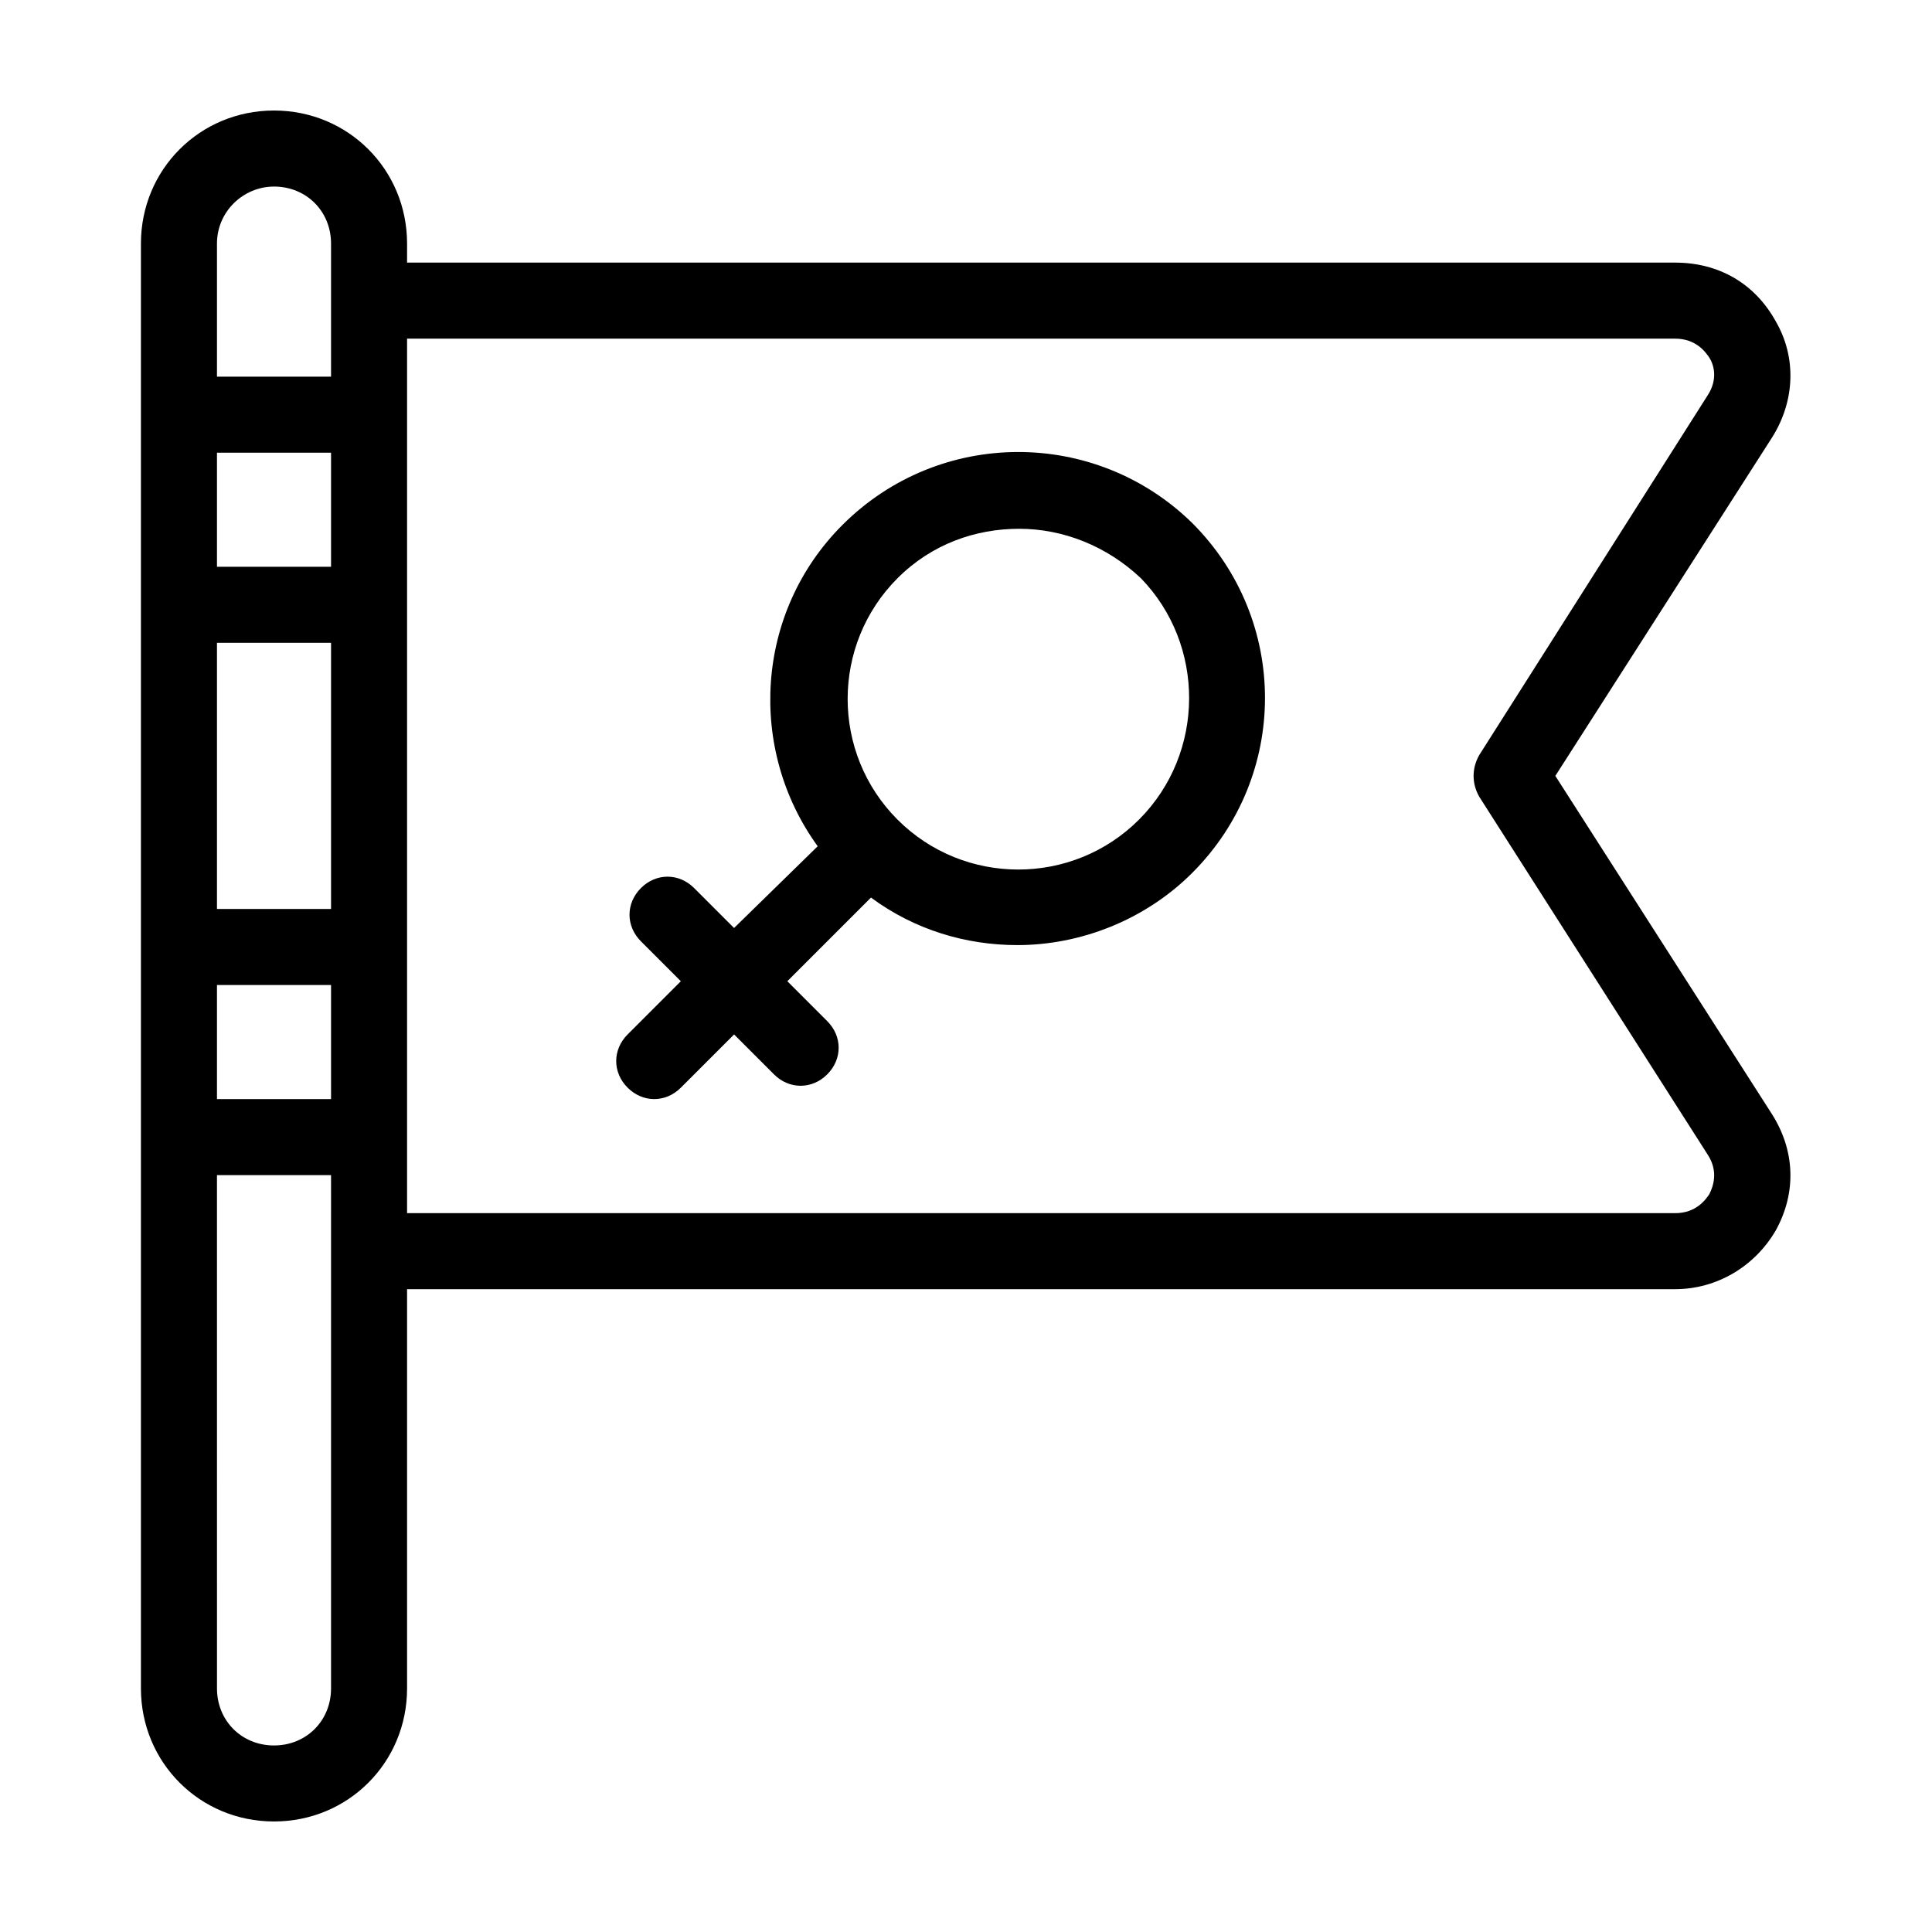
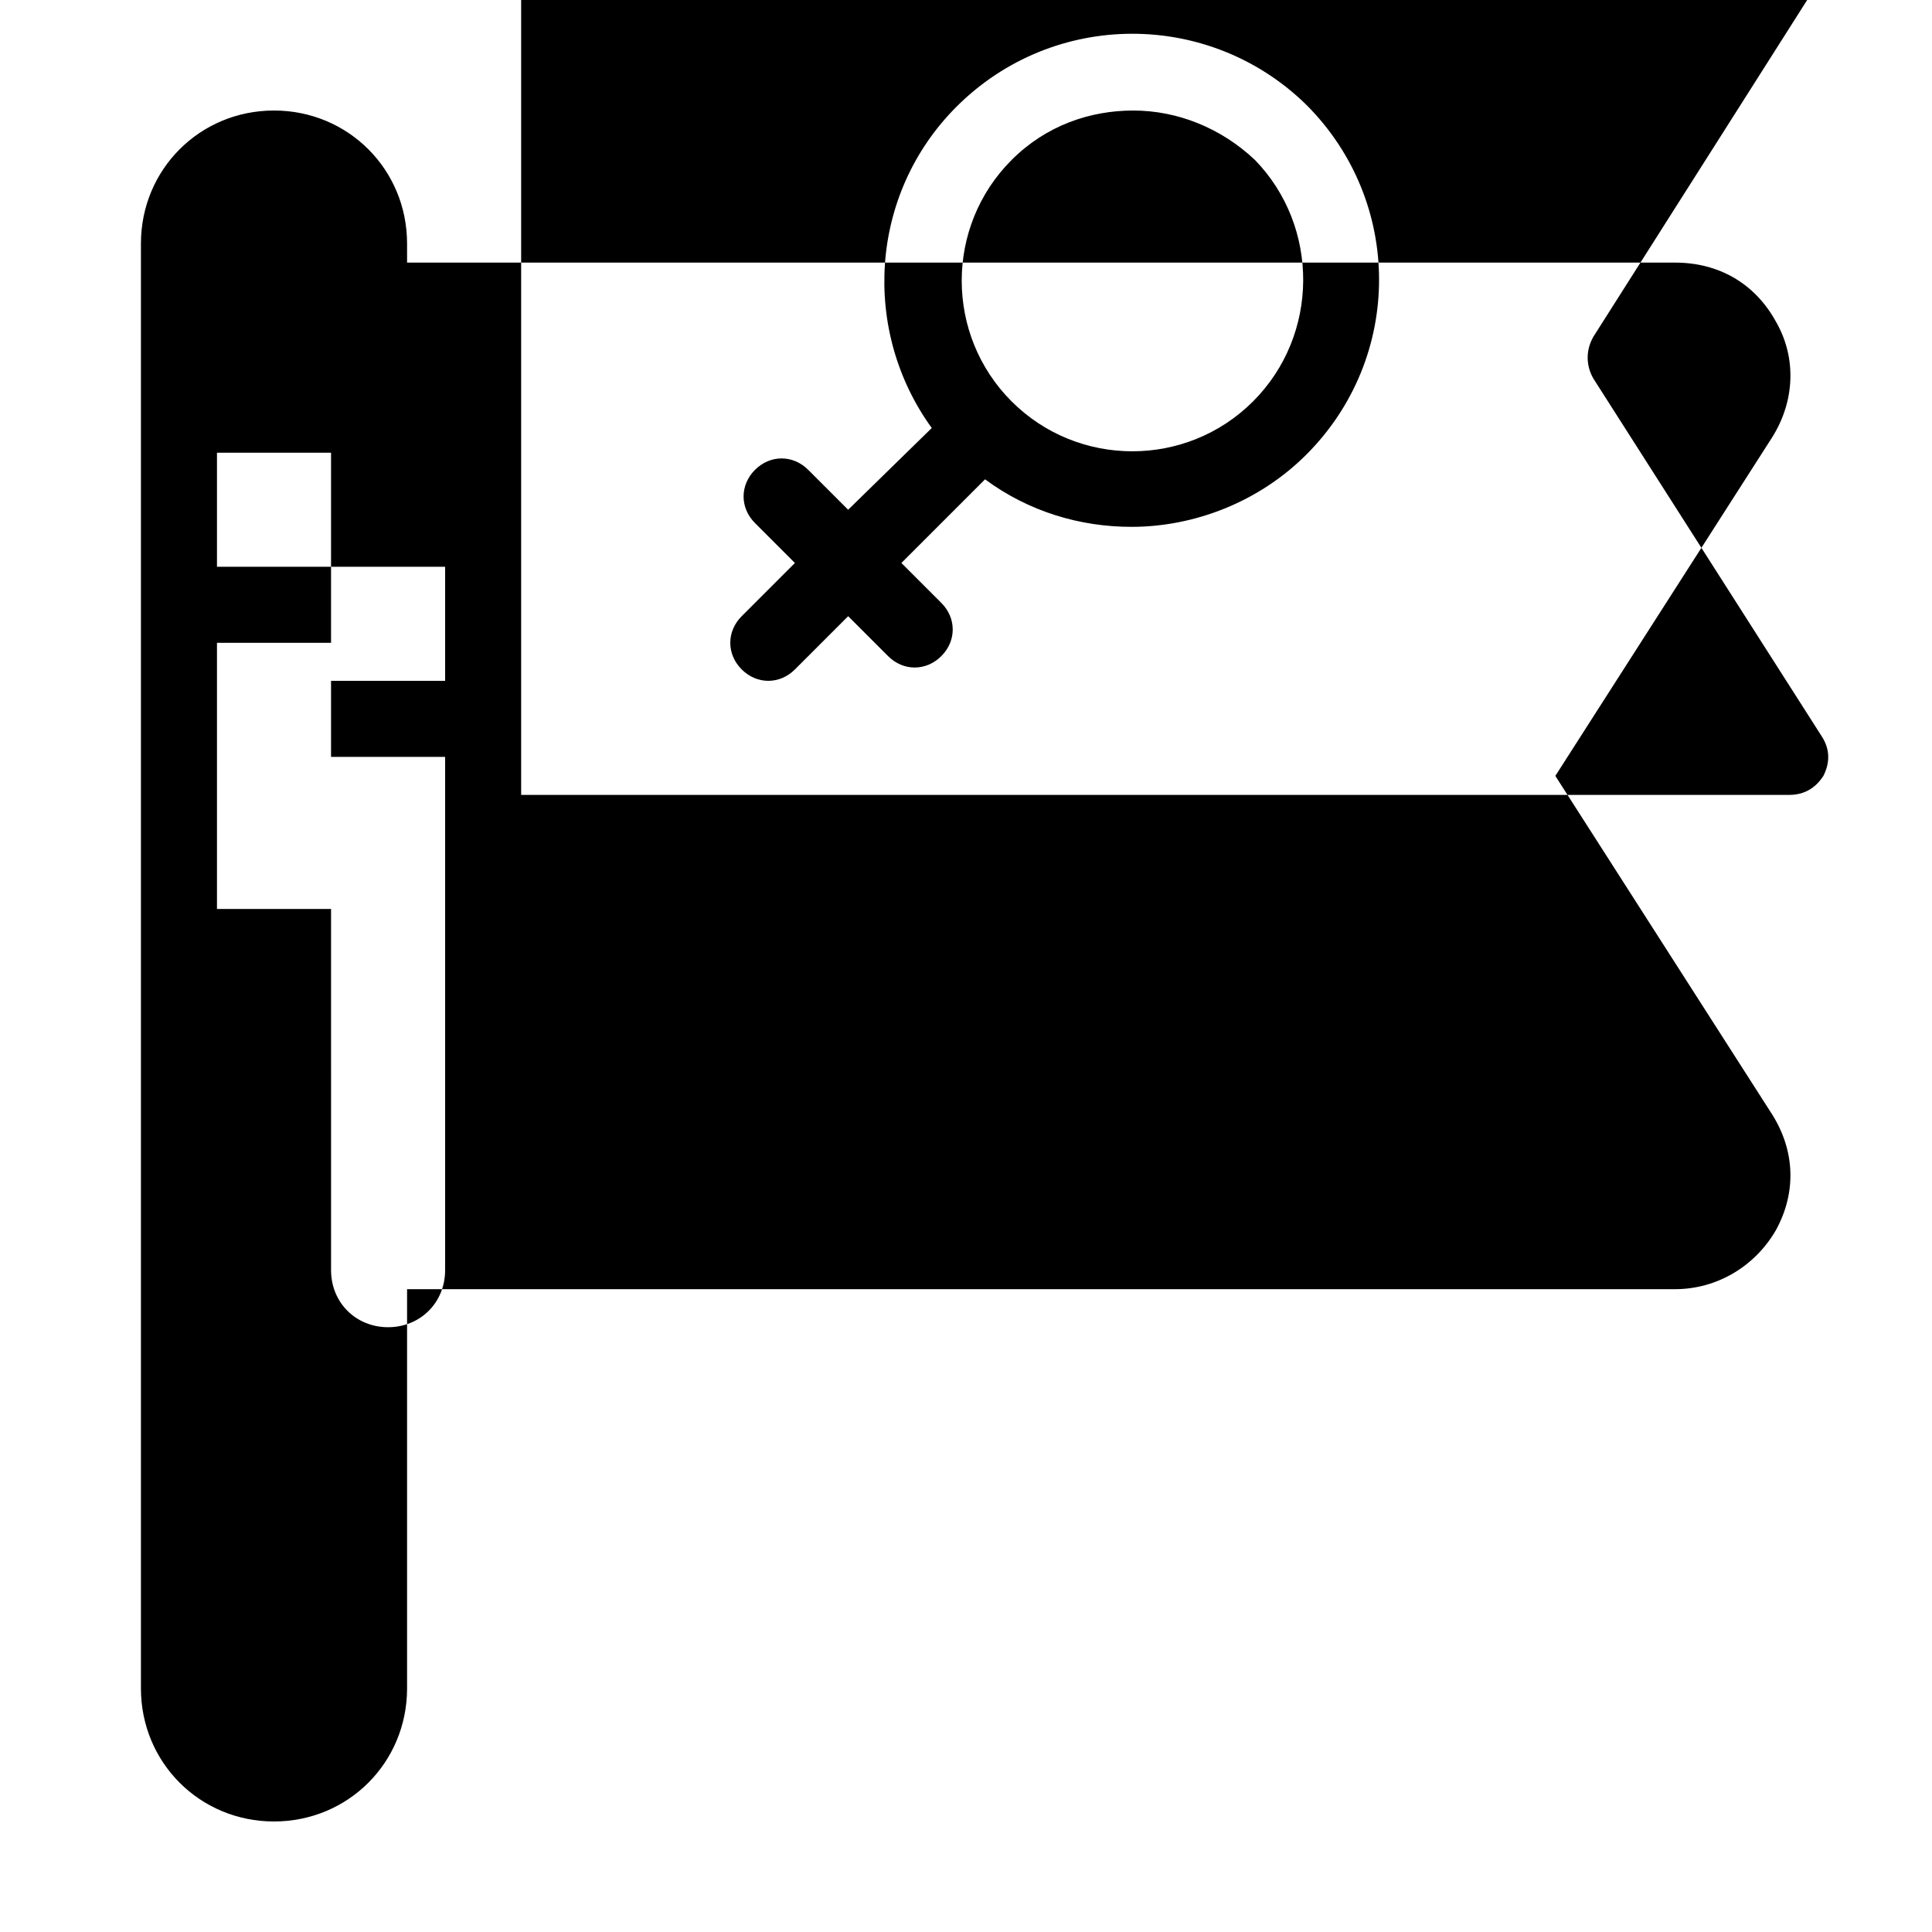
<svg xmlns="http://www.w3.org/2000/svg" fill="#000000" width="800px" height="800px" version="1.1" viewBox="144 144 512 512">
-   <path d="m556.18 349.62 57.434-89.68c6.047-9.574 6.551-21.16 1.008-30.73-5.543-10.078-15.113-15.617-26.703-15.617h-336.04v-5.039c0-19.648-15.617-35.266-35.266-35.266-19.648 0-35.266 15.617-35.266 35.266v382.89c0 19.648 15.617 35.266 35.266 35.266 19.648 0 35.266-15.617 35.266-35.266v-105.8h336.04c11.082 0 21.16-6.047 26.703-15.617 5.543-10.078 5.039-21.16-1.008-30.73zm-324.45 35.266h-30.23v-70.531h30.23zm0-90.684h-30.23v-30.23h30.23zm-30.23 110.84h30.23v30.23h-30.23zm15.117-211.6c8.566 0 15.113 6.551 15.113 15.113v35.266h-30.23v-35.266c0-8.566 7.055-15.113 15.117-15.113zm15.113 398.01c0 8.566-6.551 15.113-15.113 15.113-8.566 0-15.113-6.551-15.113-15.113l-0.004-136.03h30.23zm365.26-130.99c-1.008 1.512-3.527 5.039-9.07 5.039l-336.04-0.004v-231.75h336.04c5.543 0 8.062 3.527 9.07 5.039 1.008 1.512 2.519 5.543-0.504 10.078l-60.457 95.215c-2.016 3.527-2.016 7.559 0 11.082l60.457 94.719c3.023 4.535 1.512 8.566 0.504 10.582zm-229.74-177.34c-23.176 23.176-25.191 59.449-6.551 85.145l-22.164 21.664-10.578-10.578c-4.031-4.031-10.078-4.031-14.105 0-4.031 4.031-4.031 10.078 0 14.105l10.578 10.578-14.105 14.105c-4.031 4.031-4.031 10.078 0 14.105 2.016 2.016 4.535 3.023 7.055 3.023 2.519 0 5.039-1.008 7.055-3.023l14.105-14.105 10.578 10.578c2.016 2.016 4.535 3.023 7.055 3.023s5.039-1.008 7.055-3.023c4.031-4.031 4.031-10.078 0-14.105l-10.578-10.578 22.168-22.168c11.586 8.566 25.191 12.594 38.793 12.594 16.625 0 33.754-6.551 46.352-19.145 25.695-25.695 25.695-67.008 0-92.699-25.703-25.188-67.016-25.188-92.711 0.504zm78.594 78.094c-17.633 17.633-46.352 17.633-63.984 0-17.633-17.633-17.633-46.352 0-63.984 9.07-9.07 20.656-13.098 32.242-13.098 11.586 0 23.176 4.535 32.242 13.098 17.133 17.633 17.133 46.348-0.5 63.984z" />
+   <path d="m556.18 349.62 57.434-89.68c6.047-9.574 6.551-21.16 1.008-30.73-5.543-10.078-15.113-15.617-26.703-15.617h-336.04v-5.039c0-19.648-15.617-35.266-35.266-35.266-19.648 0-35.266 15.617-35.266 35.266v382.89c0 19.648 15.617 35.266 35.266 35.266 19.648 0 35.266-15.617 35.266-35.266v-105.8h336.04c11.082 0 21.16-6.047 26.703-15.617 5.543-10.078 5.039-21.16-1.008-30.73zm-324.45 35.266h-30.23v-70.531h30.23zm0-90.684h-30.23v-30.23h30.23zh30.23v30.23h-30.23zm15.117-211.6c8.566 0 15.113 6.551 15.113 15.113v35.266h-30.23v-35.266c0-8.566 7.055-15.113 15.117-15.113zm15.113 398.01c0 8.566-6.551 15.113-15.113 15.113-8.566 0-15.113-6.551-15.113-15.113l-0.004-136.03h30.23zm365.26-130.99c-1.008 1.512-3.527 5.039-9.07 5.039l-336.04-0.004v-231.75h336.04c5.543 0 8.062 3.527 9.07 5.039 1.008 1.512 2.519 5.543-0.504 10.078l-60.457 95.215c-2.016 3.527-2.016 7.559 0 11.082l60.457 94.719c3.023 4.535 1.512 8.566 0.504 10.582zm-229.74-177.34c-23.176 23.176-25.191 59.449-6.551 85.145l-22.164 21.664-10.578-10.578c-4.031-4.031-10.078-4.031-14.105 0-4.031 4.031-4.031 10.078 0 14.105l10.578 10.578-14.105 14.105c-4.031 4.031-4.031 10.078 0 14.105 2.016 2.016 4.535 3.023 7.055 3.023 2.519 0 5.039-1.008 7.055-3.023l14.105-14.105 10.578 10.578c2.016 2.016 4.535 3.023 7.055 3.023s5.039-1.008 7.055-3.023c4.031-4.031 4.031-10.078 0-14.105l-10.578-10.578 22.168-22.168c11.586 8.566 25.191 12.594 38.793 12.594 16.625 0 33.754-6.551 46.352-19.145 25.695-25.695 25.695-67.008 0-92.699-25.703-25.188-67.016-25.188-92.711 0.504zm78.594 78.094c-17.633 17.633-46.352 17.633-63.984 0-17.633-17.633-17.633-46.352 0-63.984 9.07-9.07 20.656-13.098 32.242-13.098 11.586 0 23.176 4.535 32.242 13.098 17.133 17.633 17.133 46.348-0.5 63.984z" />
</svg>